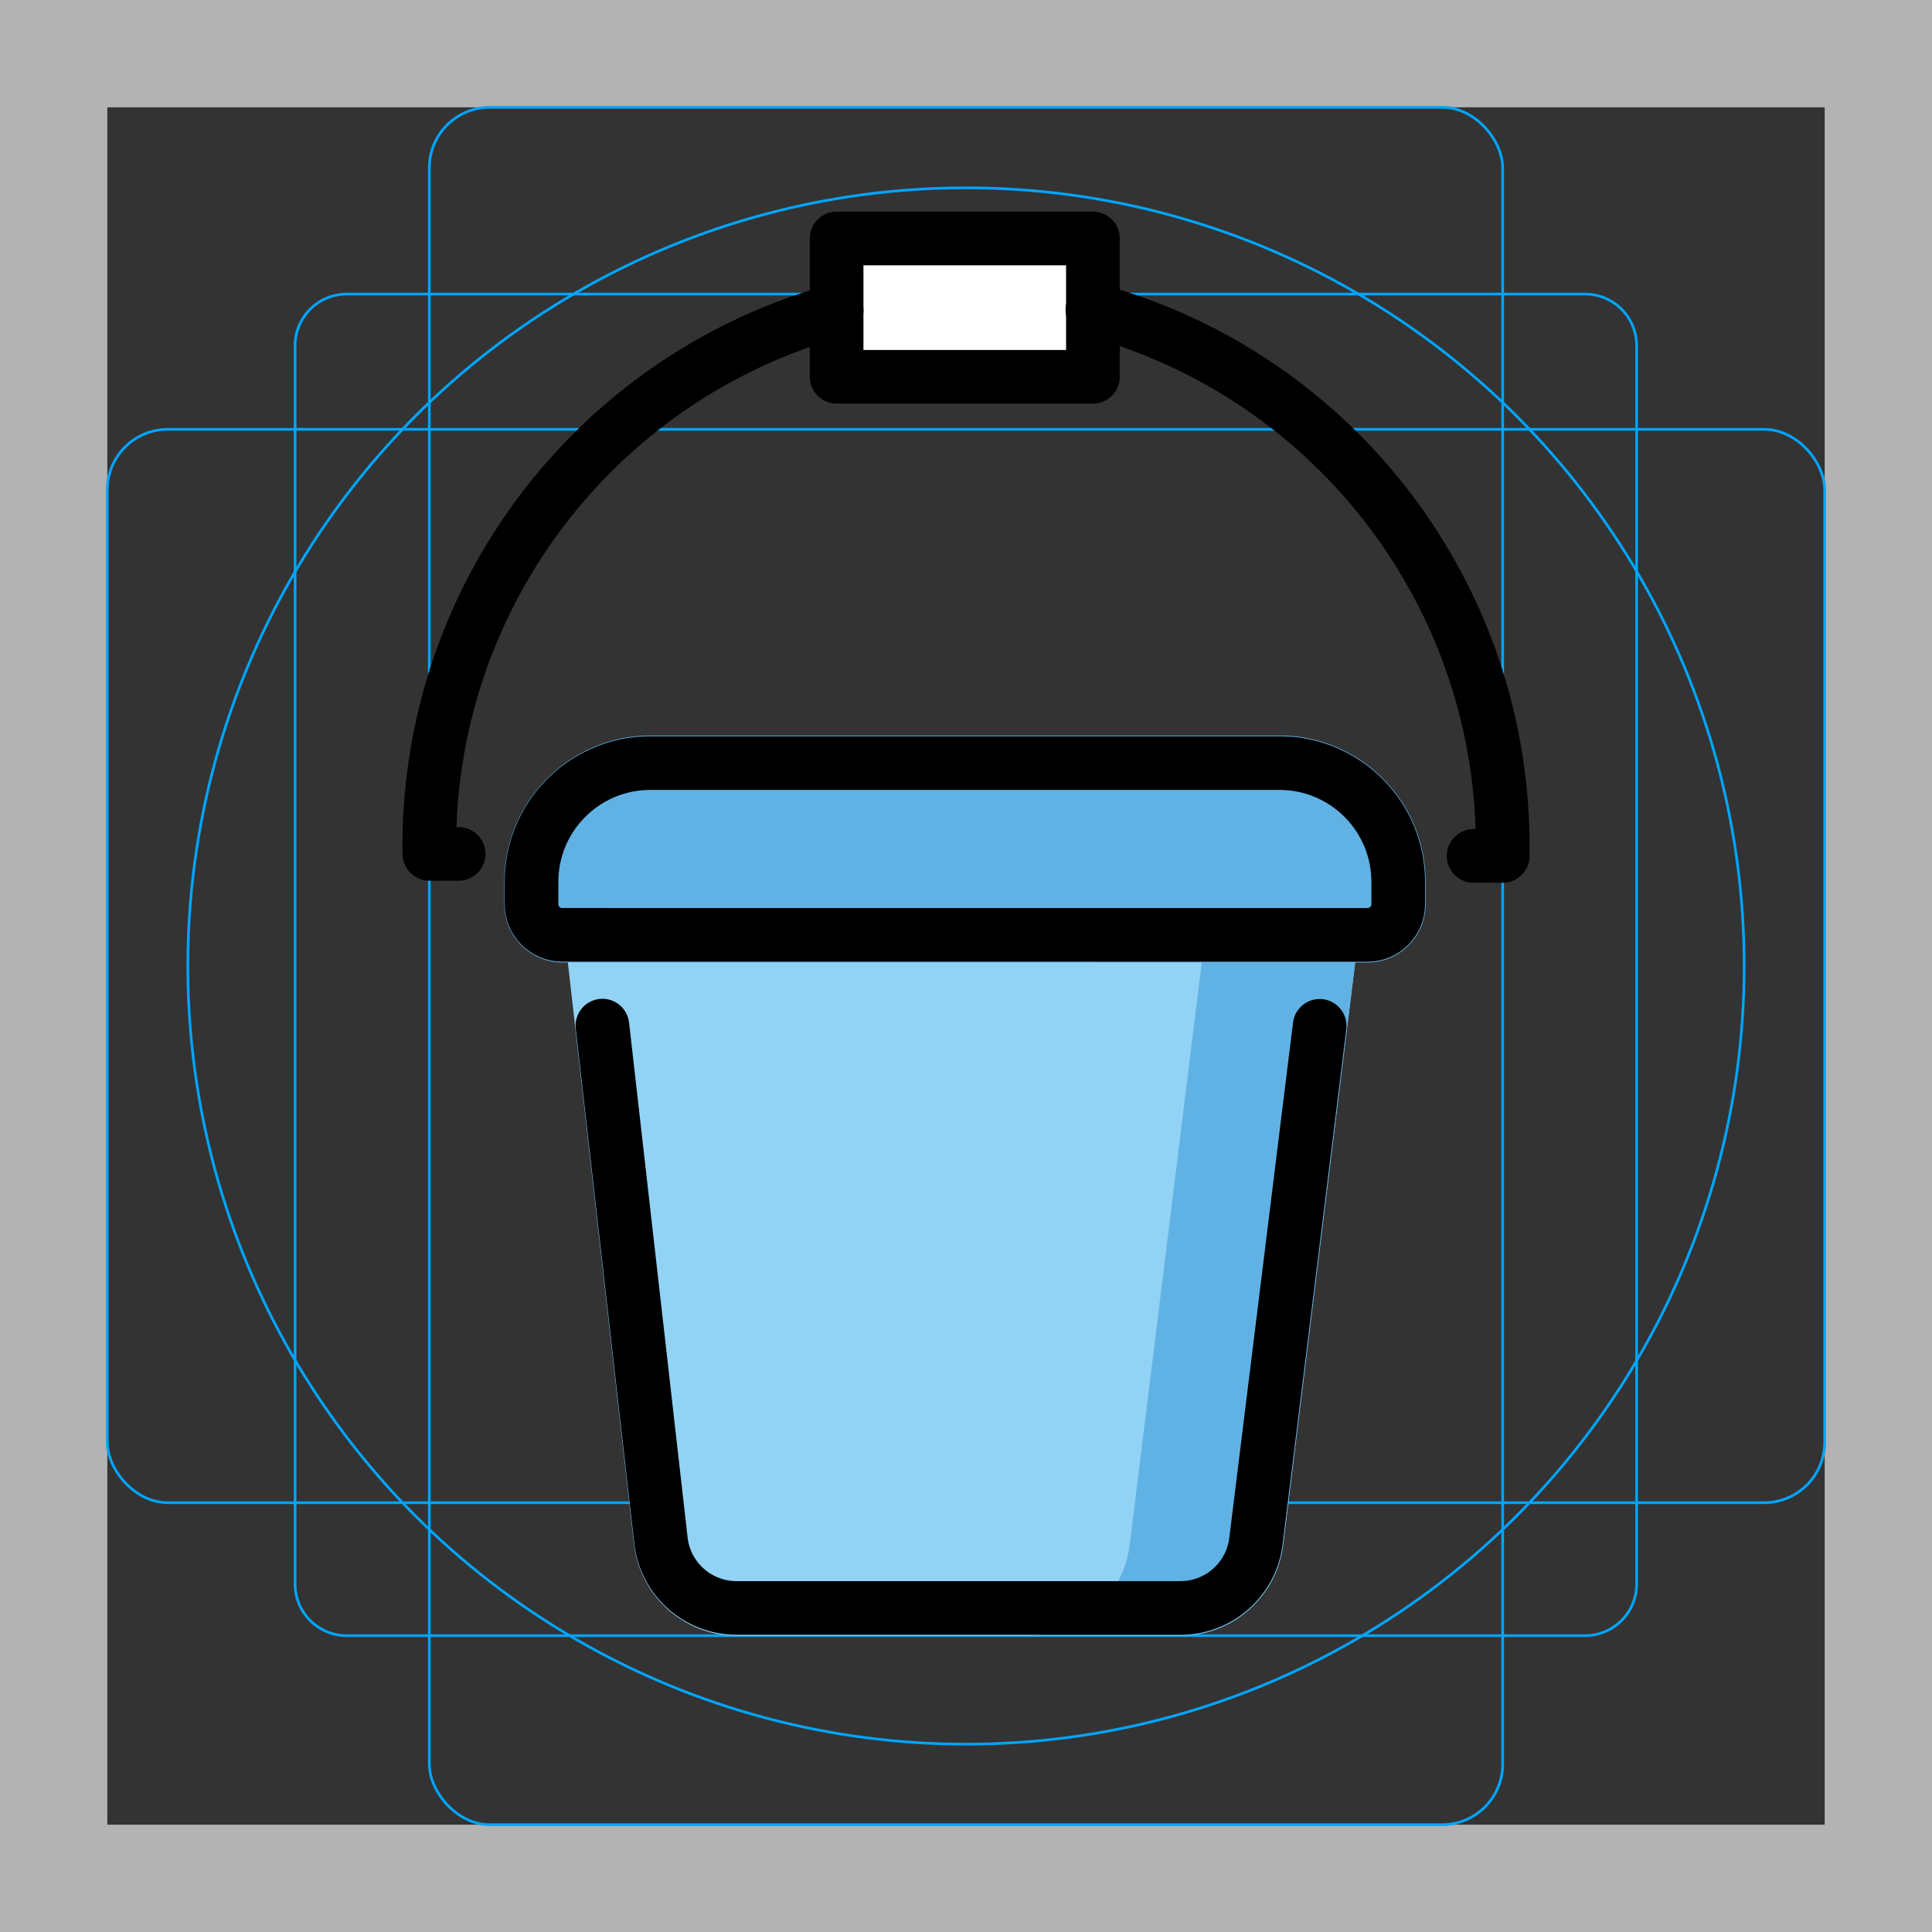
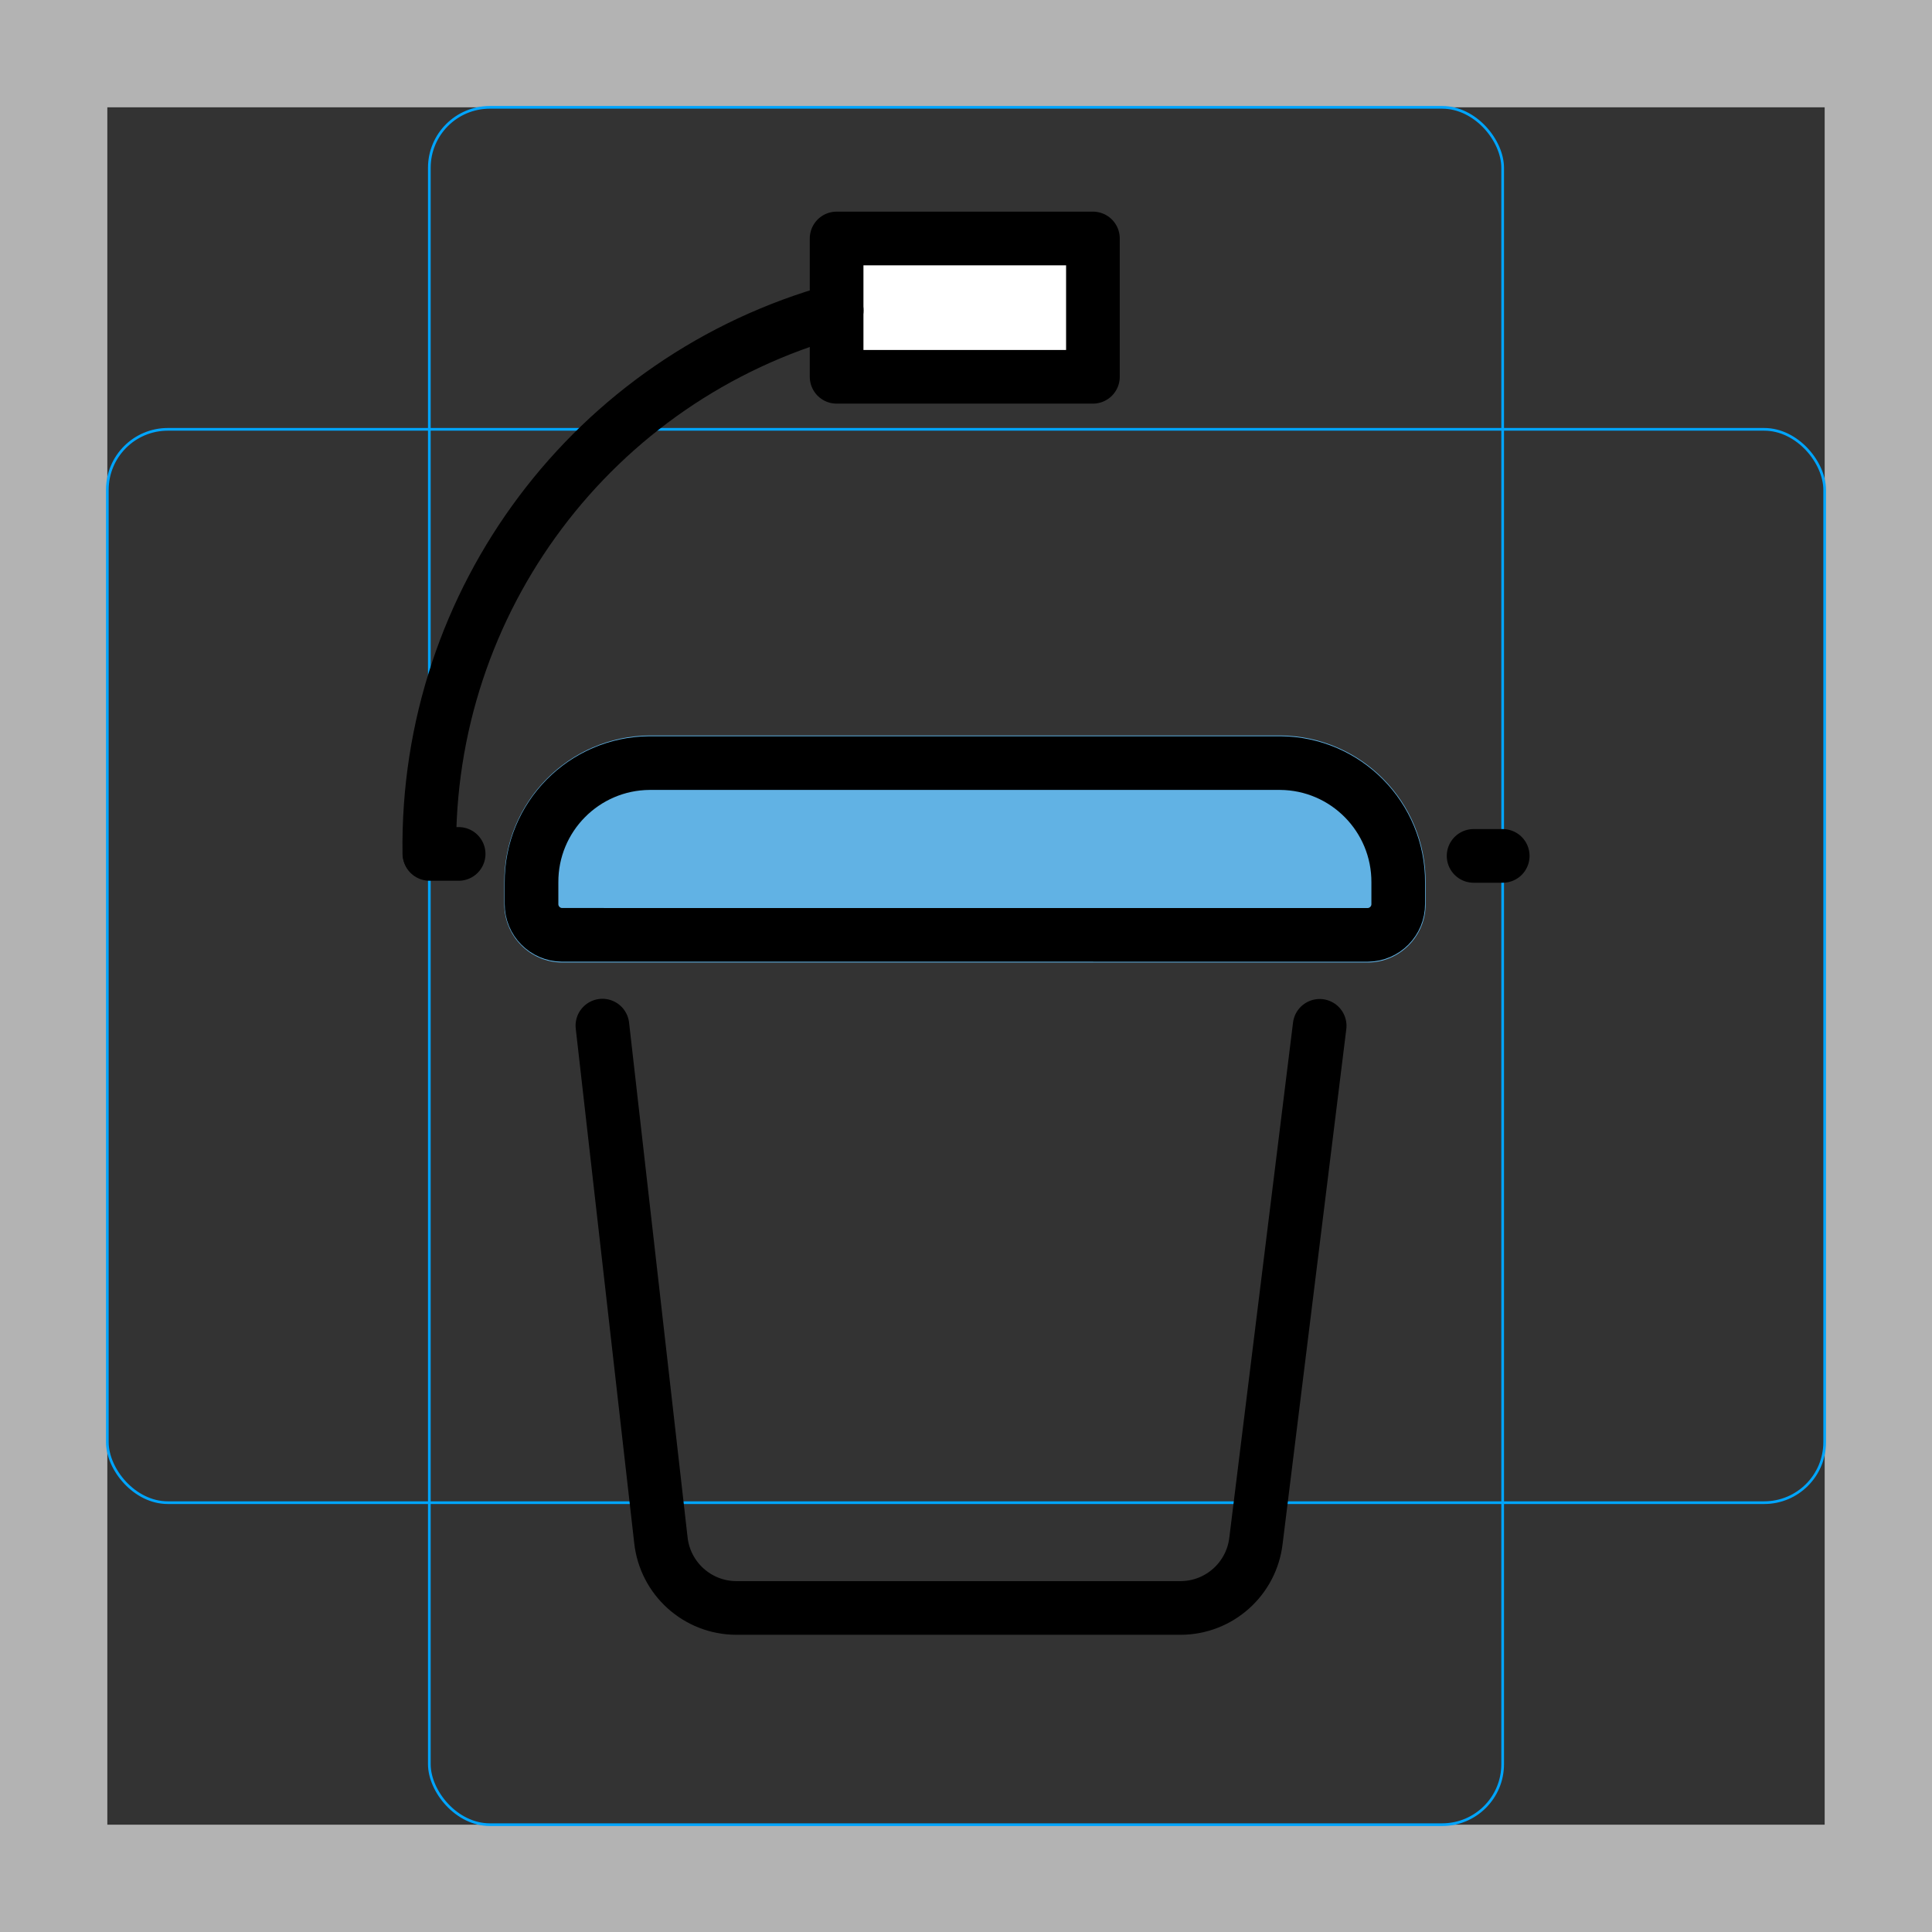
<svg xmlns="http://www.w3.org/2000/svg" id="emoji" viewBox="0 0 72 72">
  <rect x="0" y="0" width="72" height="72" fill="#333333" stroke="none" />
  <g id="grid">
    <path fill="#b3b3b3" d="m68,4v64H4V4h64m4-4H0v72h72V0Z" />
-     <path fill="none" stroke="#00a5ff" stroke-miterlimit="10" stroke-width="0.1" d="m12.92,10.96h46.15c1.062,0,1.923.861,1.923,1.923h0v46.15c0,1.062-.861,1.923-1.923,1.923H12.92c-1.062,0-1.923-.861-1.923-1.923h0V12.883c0-1.062.861-1.923,1.923-1.923h0Z" />
    <rect x="16" y="4" rx="2.254" ry="2.254" width="40" height="64" fill="none" stroke="#00a5ff" stroke-miterlimit="10" stroke-width="0.1" />
    <rect x="4" y="16" rx="2.254" ry="2.254" width="64" height="40" fill="none" stroke="#00a5ff" stroke-miterlimit="10" stroke-width="0.1" />
-     <circle cx="36" cy="36" r="29" fill="none" stroke="#00a5ff" stroke-miterlimit="10" stroke-width="0.1" />
  </g>
  <g id="color">
-     <path fill="#92d3f5" d="m44.01,60.96h-16.57c-1.963-.01-3.606-1.492-3.816-3.444l-2.695-23.7h29.83l-2.936,23.74c-.231,1.933-1.864,3.393-3.811,3.406l-.002-.002Z" />
-     <path fill="#61b2e4" d="m45.04,33.81l-2.937,23.74c-.231,1.933-1.864,3.393-3.811,3.406h5.716c1.947-.013,3.58-1.473,3.811-3.406l2.936-23.74h-5.715Z" />
    <path fill="#61b2e4" d="m50.97,35.87h-30.02c-1.198-.009-2.162-.985-2.156-2.183v-.792c-.015-3.01,2.409-5.463,5.418-5.486h23.5c3.01.023,5.433,2.477,5.418,5.486v.792c.006,1.197-.958,2.174-2.155,2.183h-.005Z" />
    <path fill="#fff" d="m40.73,8.888v5.155h-9.552v-5.155h9.552Z" />
  </g>
  <g id="line">
    <path fill="none" stroke="#000" stroke-linecap="round" stroke-linejoin="round" stroke-width="2" d="m49.18,38.23l-2.374,19.19c-.168,1.423-1.37,2.497-2.802,2.504h-16.57c-1.443-.007-2.65-1.097-2.805-2.532l-2.179-19.17" />
    <path fill="none" stroke="#000" stroke-linecap="round" stroke-linejoin="round" stroke-width="2" d="m50.97,34.84c.632-.004,1.142-.52,1.138-1.152,0-0,0-.001,0-.001v-.793c.015-2.446-1.954-4.441-4.4-4.456,0,0-0,0-0,0h-23.5c-2.446.015-4.415,2.01-4.4,4.456,0,0,0,0,0,0v.793c-.004.632.506,1.148,1.138,1.152h0l30.024.001Z" />
    <rect x="31.178" y="8.887" width="9.552" height="5.155" fill="none" stroke="#000" stroke-linecap="round" stroke-linejoin="round" stroke-width="2" />
-     <path fill="none" stroke="#000" stroke-linecap="round" stroke-linejoin="round" stroke-width="2" d="m40.71,11.54c9.125,2.47,15.417,10.808,15.29,20.26" />
    <path fill="none" stroke="#000" stroke-linecap="round" stroke-linejoin="round" stroke-width="2" d="m31.18,11.57c-9.07,2.509-15.307,10.82-15.18,20.23" />
    <line x1="16.008" x2="17.092" y1="31.823" y2="31.823" fill="none" stroke="#000" stroke-linecap="round" stroke-linejoin="round" stroke-width="2" />
    <line x1="54.917" x2="56.002" y1="31.897" y2="31.897" fill="none" stroke="#000" stroke-linecap="round" stroke-linejoin="round" stroke-width="2" />
  </g>
</svg>